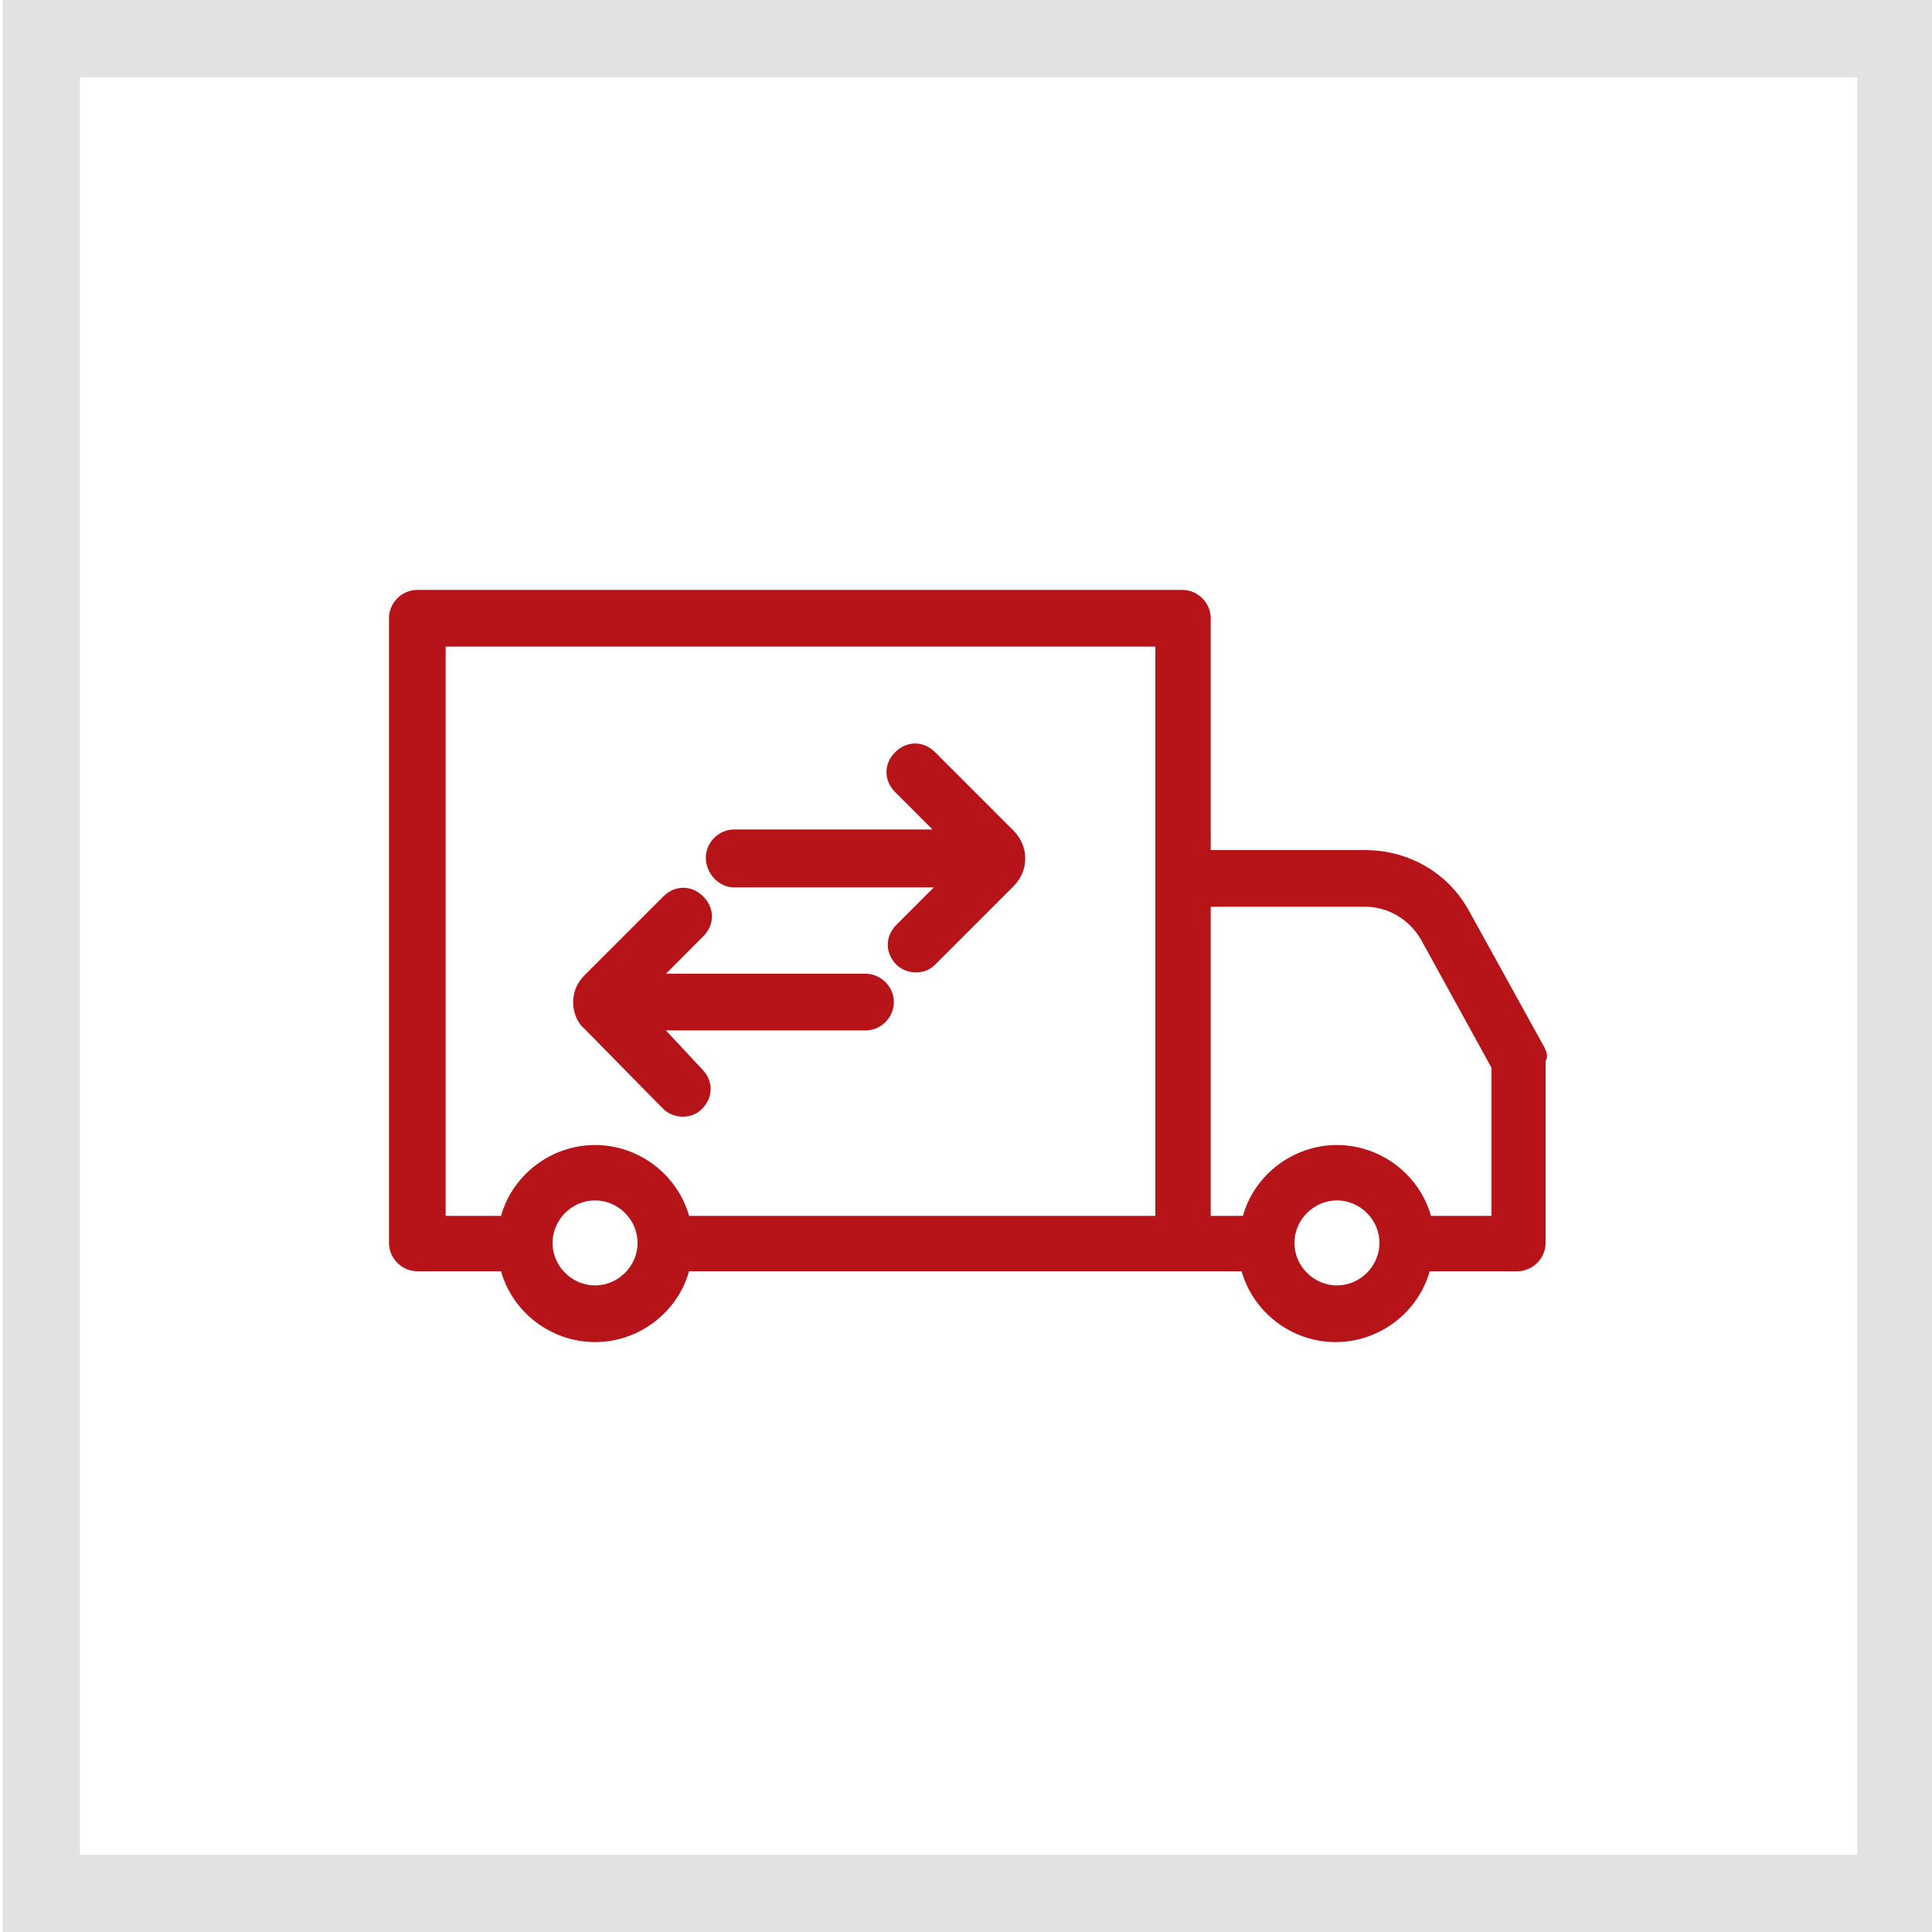
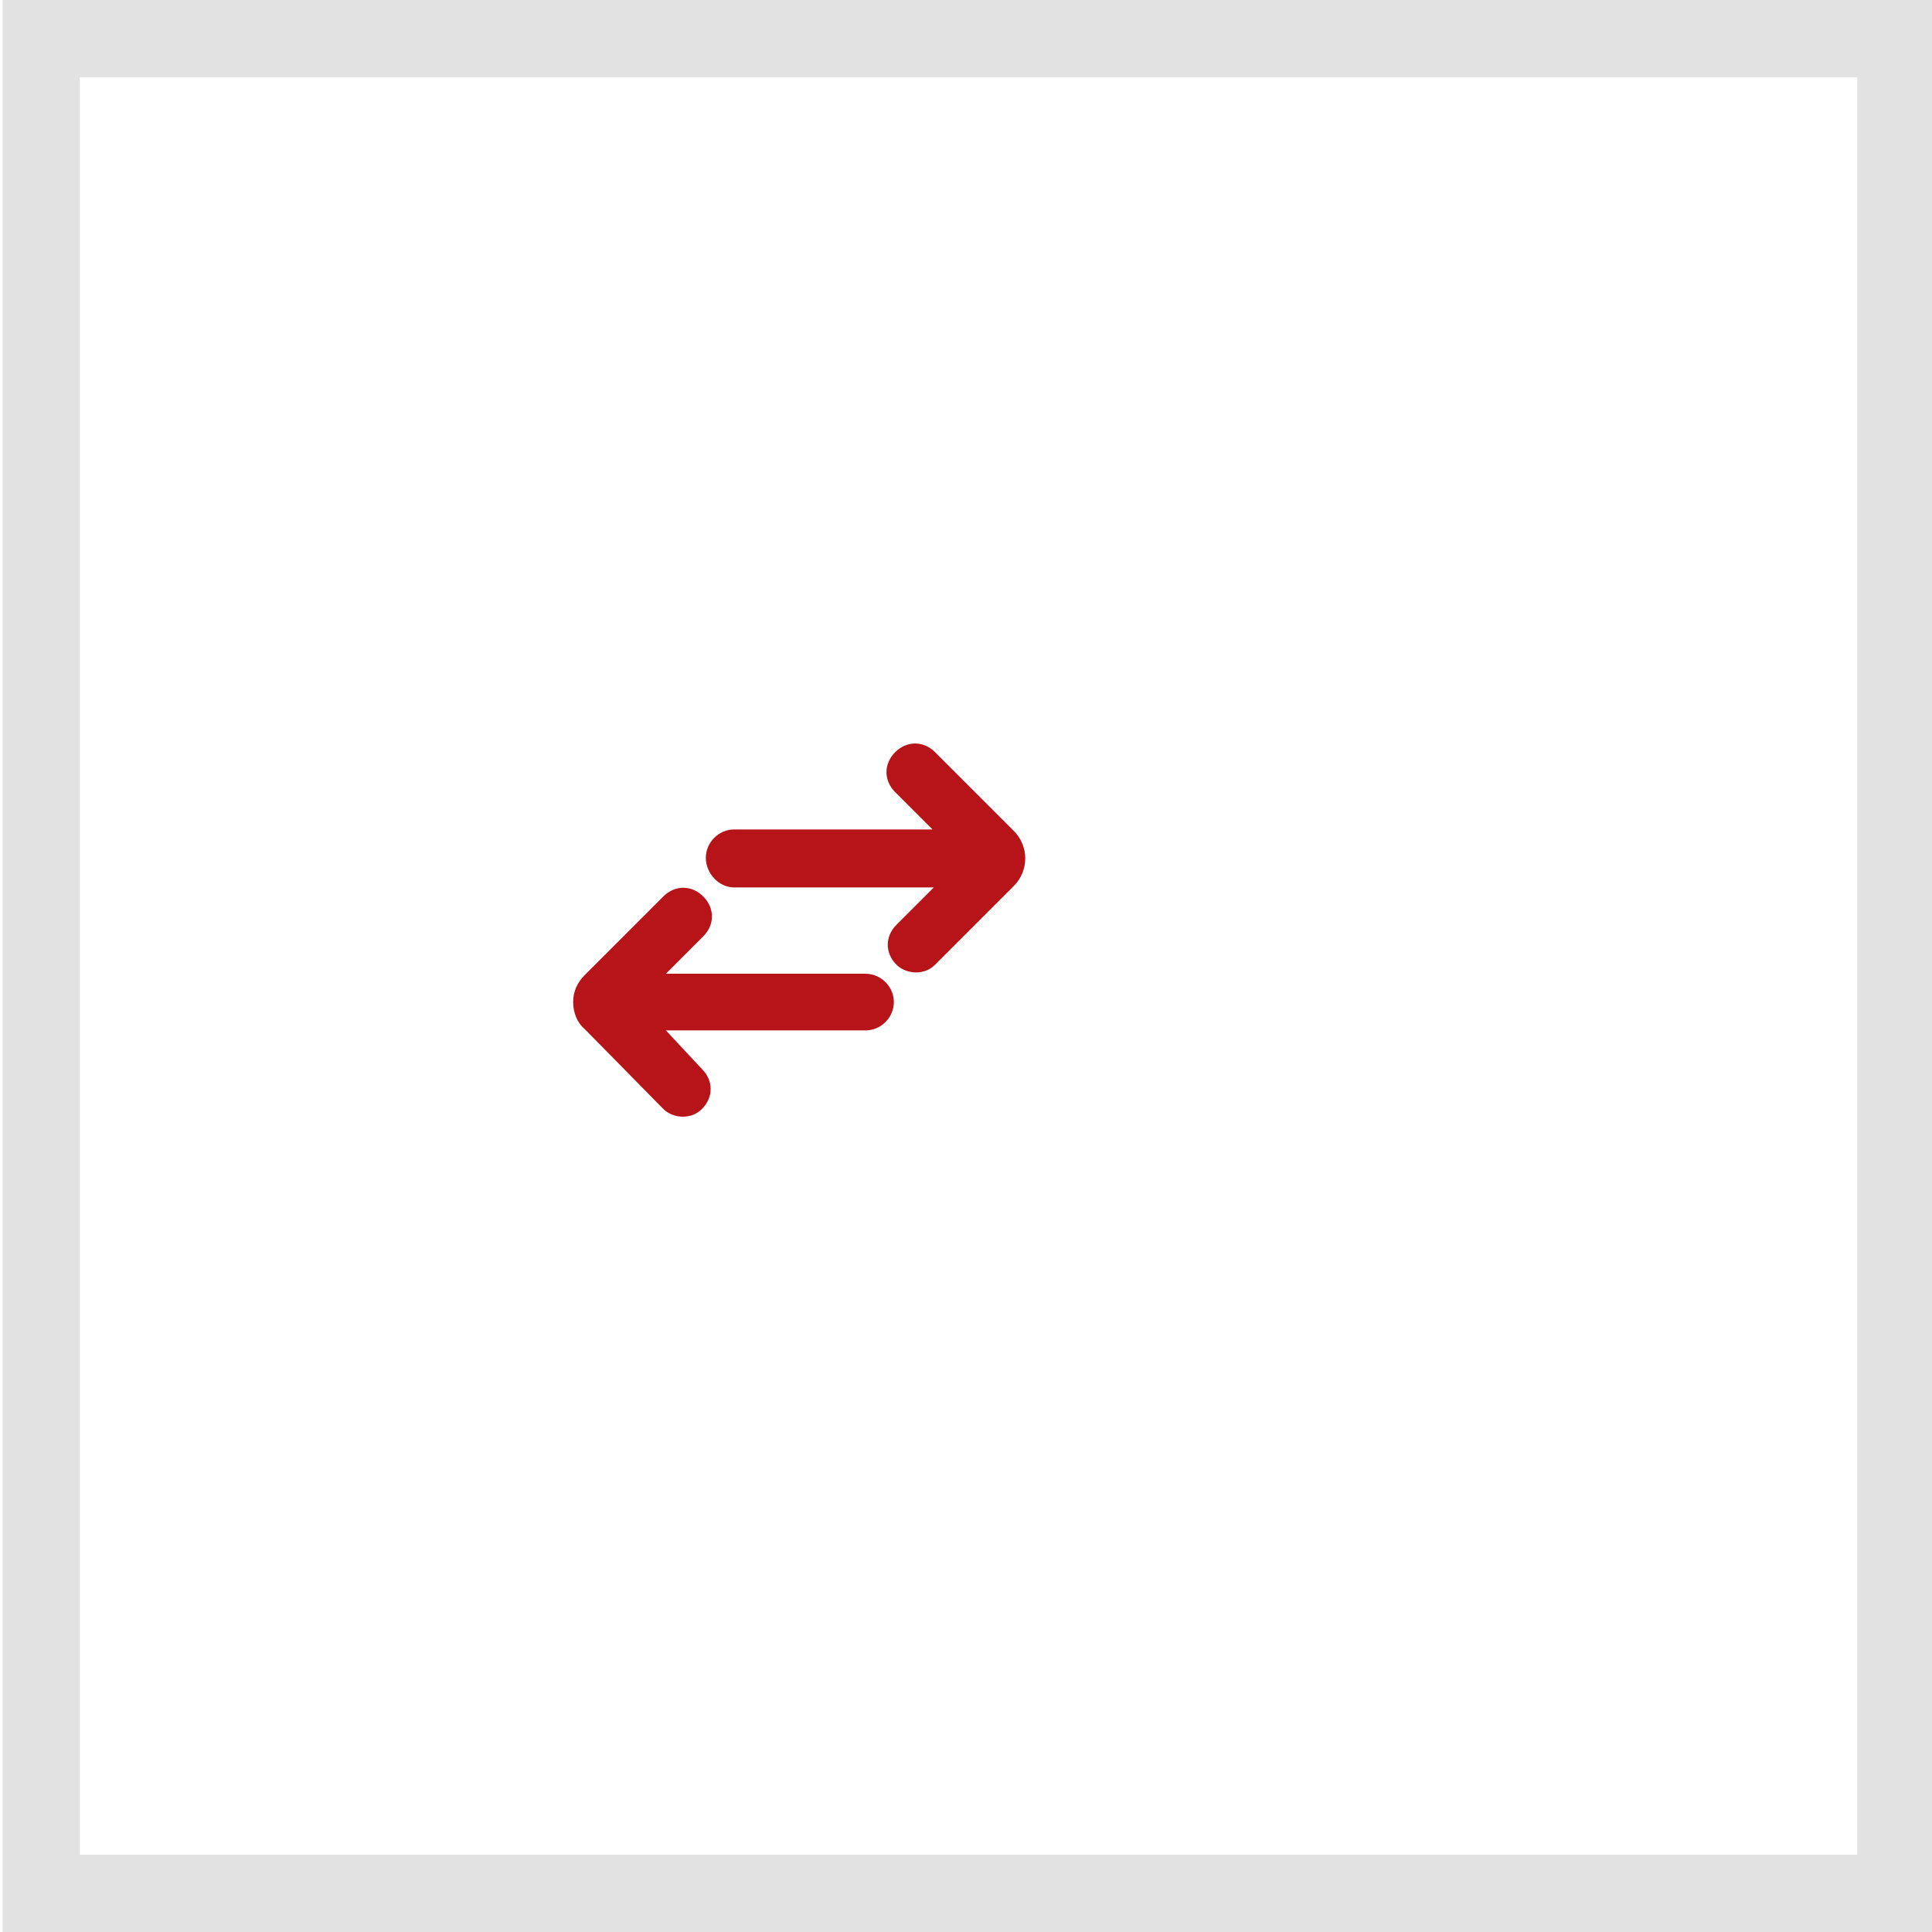
<svg xmlns="http://www.w3.org/2000/svg" id="Capa_1" x="0px" y="0px" width="311.811px" height="311.81px" viewBox="0 77.955 311.811 311.81" xml:space="preserve">
  <g>
    <g>
      <path fill="#E2E2E2" d="M299.753,90.428v286.865H12.888V90.428H299.753 M312.225,77.955H0.416v311.81h311.81V77.955 L312.225,77.955z" />
    </g>
    <g>
-       <path fill="#B71419" d="M249.24,246.956l-12.057-21.826c-3.326-6.236-9.771-9.978-16.838-9.978h-24.944v-37.417 c0-2.495-2.079-4.573-4.573-4.573H67.351c-2.495,0-4.573,2.079-4.573,4.573v100.819c0,2.494,2.078,4.572,4.573,4.572h13.512 c1.87,6.652,8.106,11.434,15.174,11.434c7.068,0,13.305-4.781,15.175-11.434h79.616h9.562c1.871,6.652,8.107,11.434,15.175,11.434 s13.304-4.781,15.175-11.434h14.136c2.494,0,4.573-2.078,4.573-4.572v-29.311C249.863,248.411,249.656,247.788,249.24,246.956 L249.24,246.956z M71.924,182.308h114.538v91.88h-75.25c-1.87-6.652-8.106-11.434-15.175-11.434 c-7.067,0-13.304,4.781-15.174,11.434h-8.939V182.308z M102.897,278.553c0,3.741-3.118,6.859-6.86,6.859 c-3.741,0-6.859-3.118-6.859-6.859c0-3.742,3.118-6.86,6.859-6.86C99.779,271.693,102.897,274.811,102.897,278.553z M222.632,278.553c0,3.741-3.117,6.859-6.859,6.859s-6.859-3.118-6.859-6.859c0-3.742,3.117-6.86,6.859-6.86 S222.632,274.811,222.632,278.553z M240.717,274.188h-9.77c-1.871-6.652-8.107-11.434-15.175-11.434s-13.304,4.781-15.175,11.434 h-5.196v-49.89h24.944c3.741,0,7.067,2.079,8.938,5.197l11.433,20.787V274.188L240.717,274.188z" />
      <path fill="#B71419" d="M118.488,221.18h32.22l-6.028,6.028c-1.871,1.871-1.871,4.573,0,6.444 c0.832,0.832,2.079,1.247,3.118,1.247c1.247,0,2.287-0.415,3.118-1.247l12.681-12.68c2.494-2.495,2.494-6.444,0-8.939 l-12.681-12.68c-1.871-1.871-4.573-1.871-6.444,0c-1.87,1.871-1.87,4.573,0,6.444l6.028,6.028h-32.012 c-2.495,0-4.573,2.079-4.573,4.573C113.915,218.893,115.993,221.18,118.488,221.18L118.488,221.18z" />
      <path fill="#B71419" d="M107.054,256.934c0.832,0.832,2.079,1.247,3.118,1.247c1.247,0,2.287-0.415,3.118-1.247 c1.871-1.871,1.871-4.573,0-6.444l-5.82-6.235h32.221c2.494,0,4.572-2.08,4.572-4.574s-2.078-4.572-4.572-4.572H107.47 l6.028-6.029c1.871-1.871,1.871-4.573,0-6.444c-1.871-1.871-4.573-1.871-6.444,0l-12.68,12.68 c-1.248,1.248-1.871,2.703-1.871,4.365c0,1.664,0.623,3.326,1.871,4.365L107.054,256.934z" />
    </g>
  </g>
</svg>